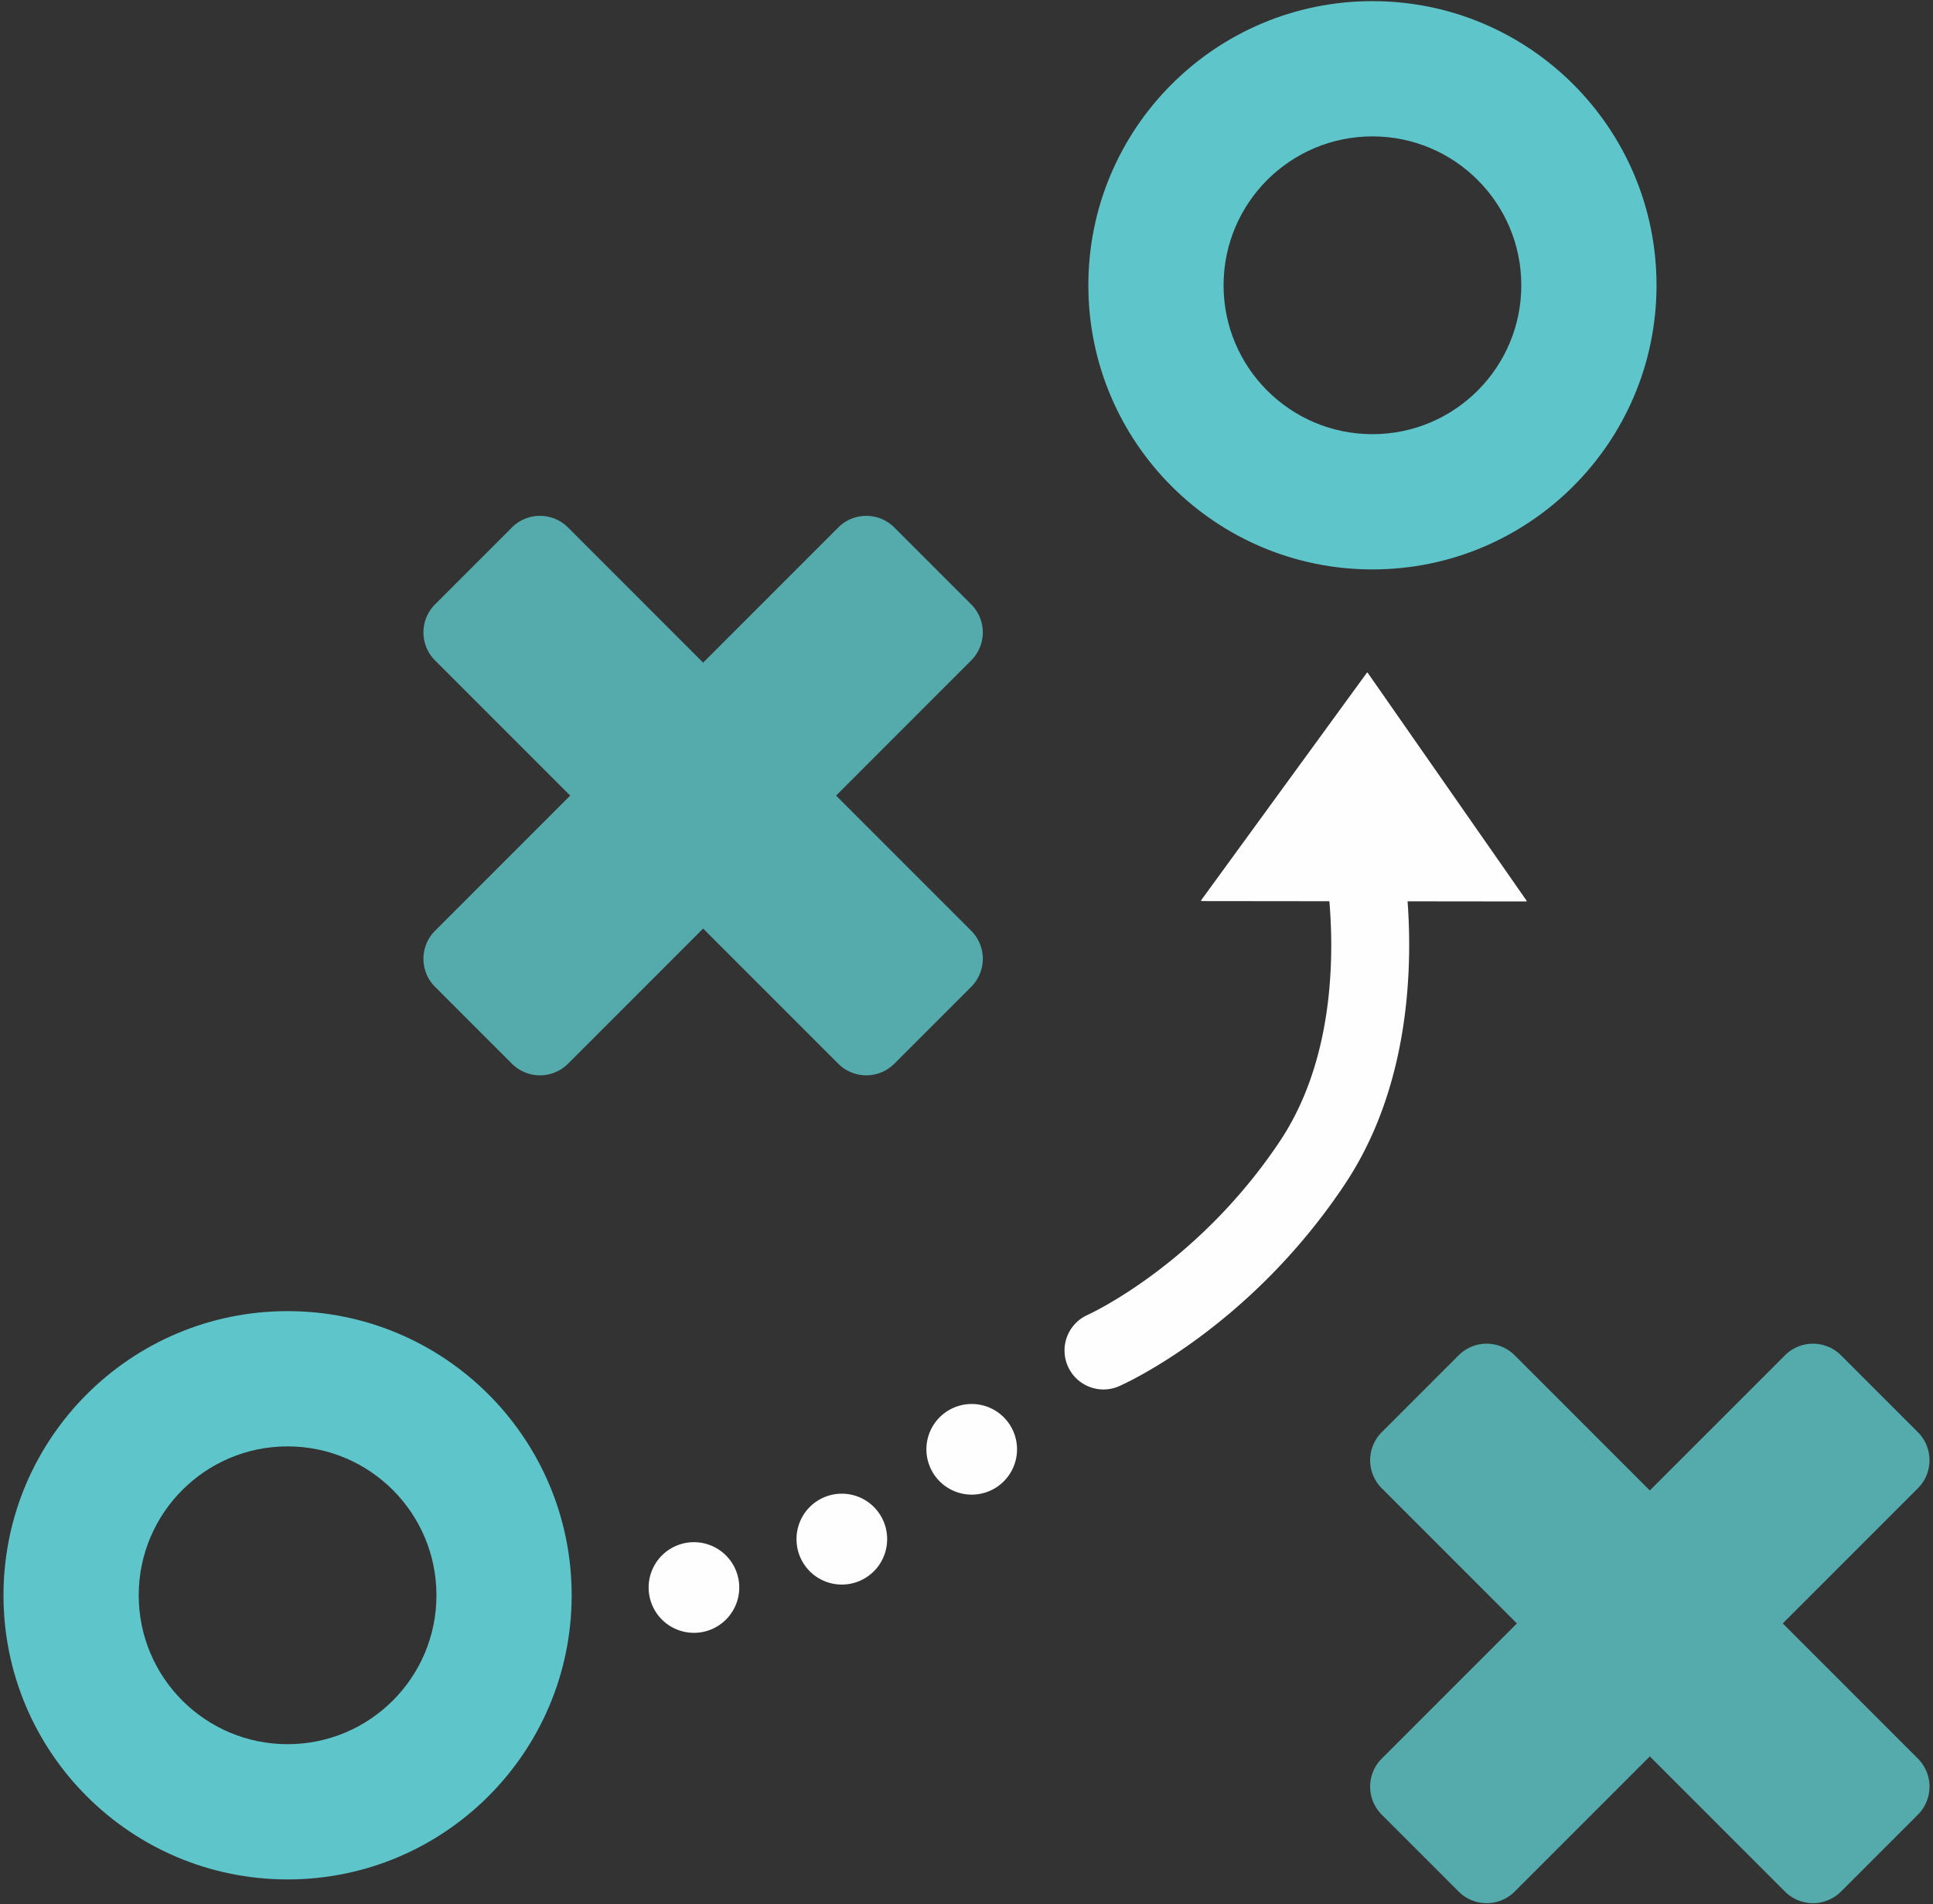
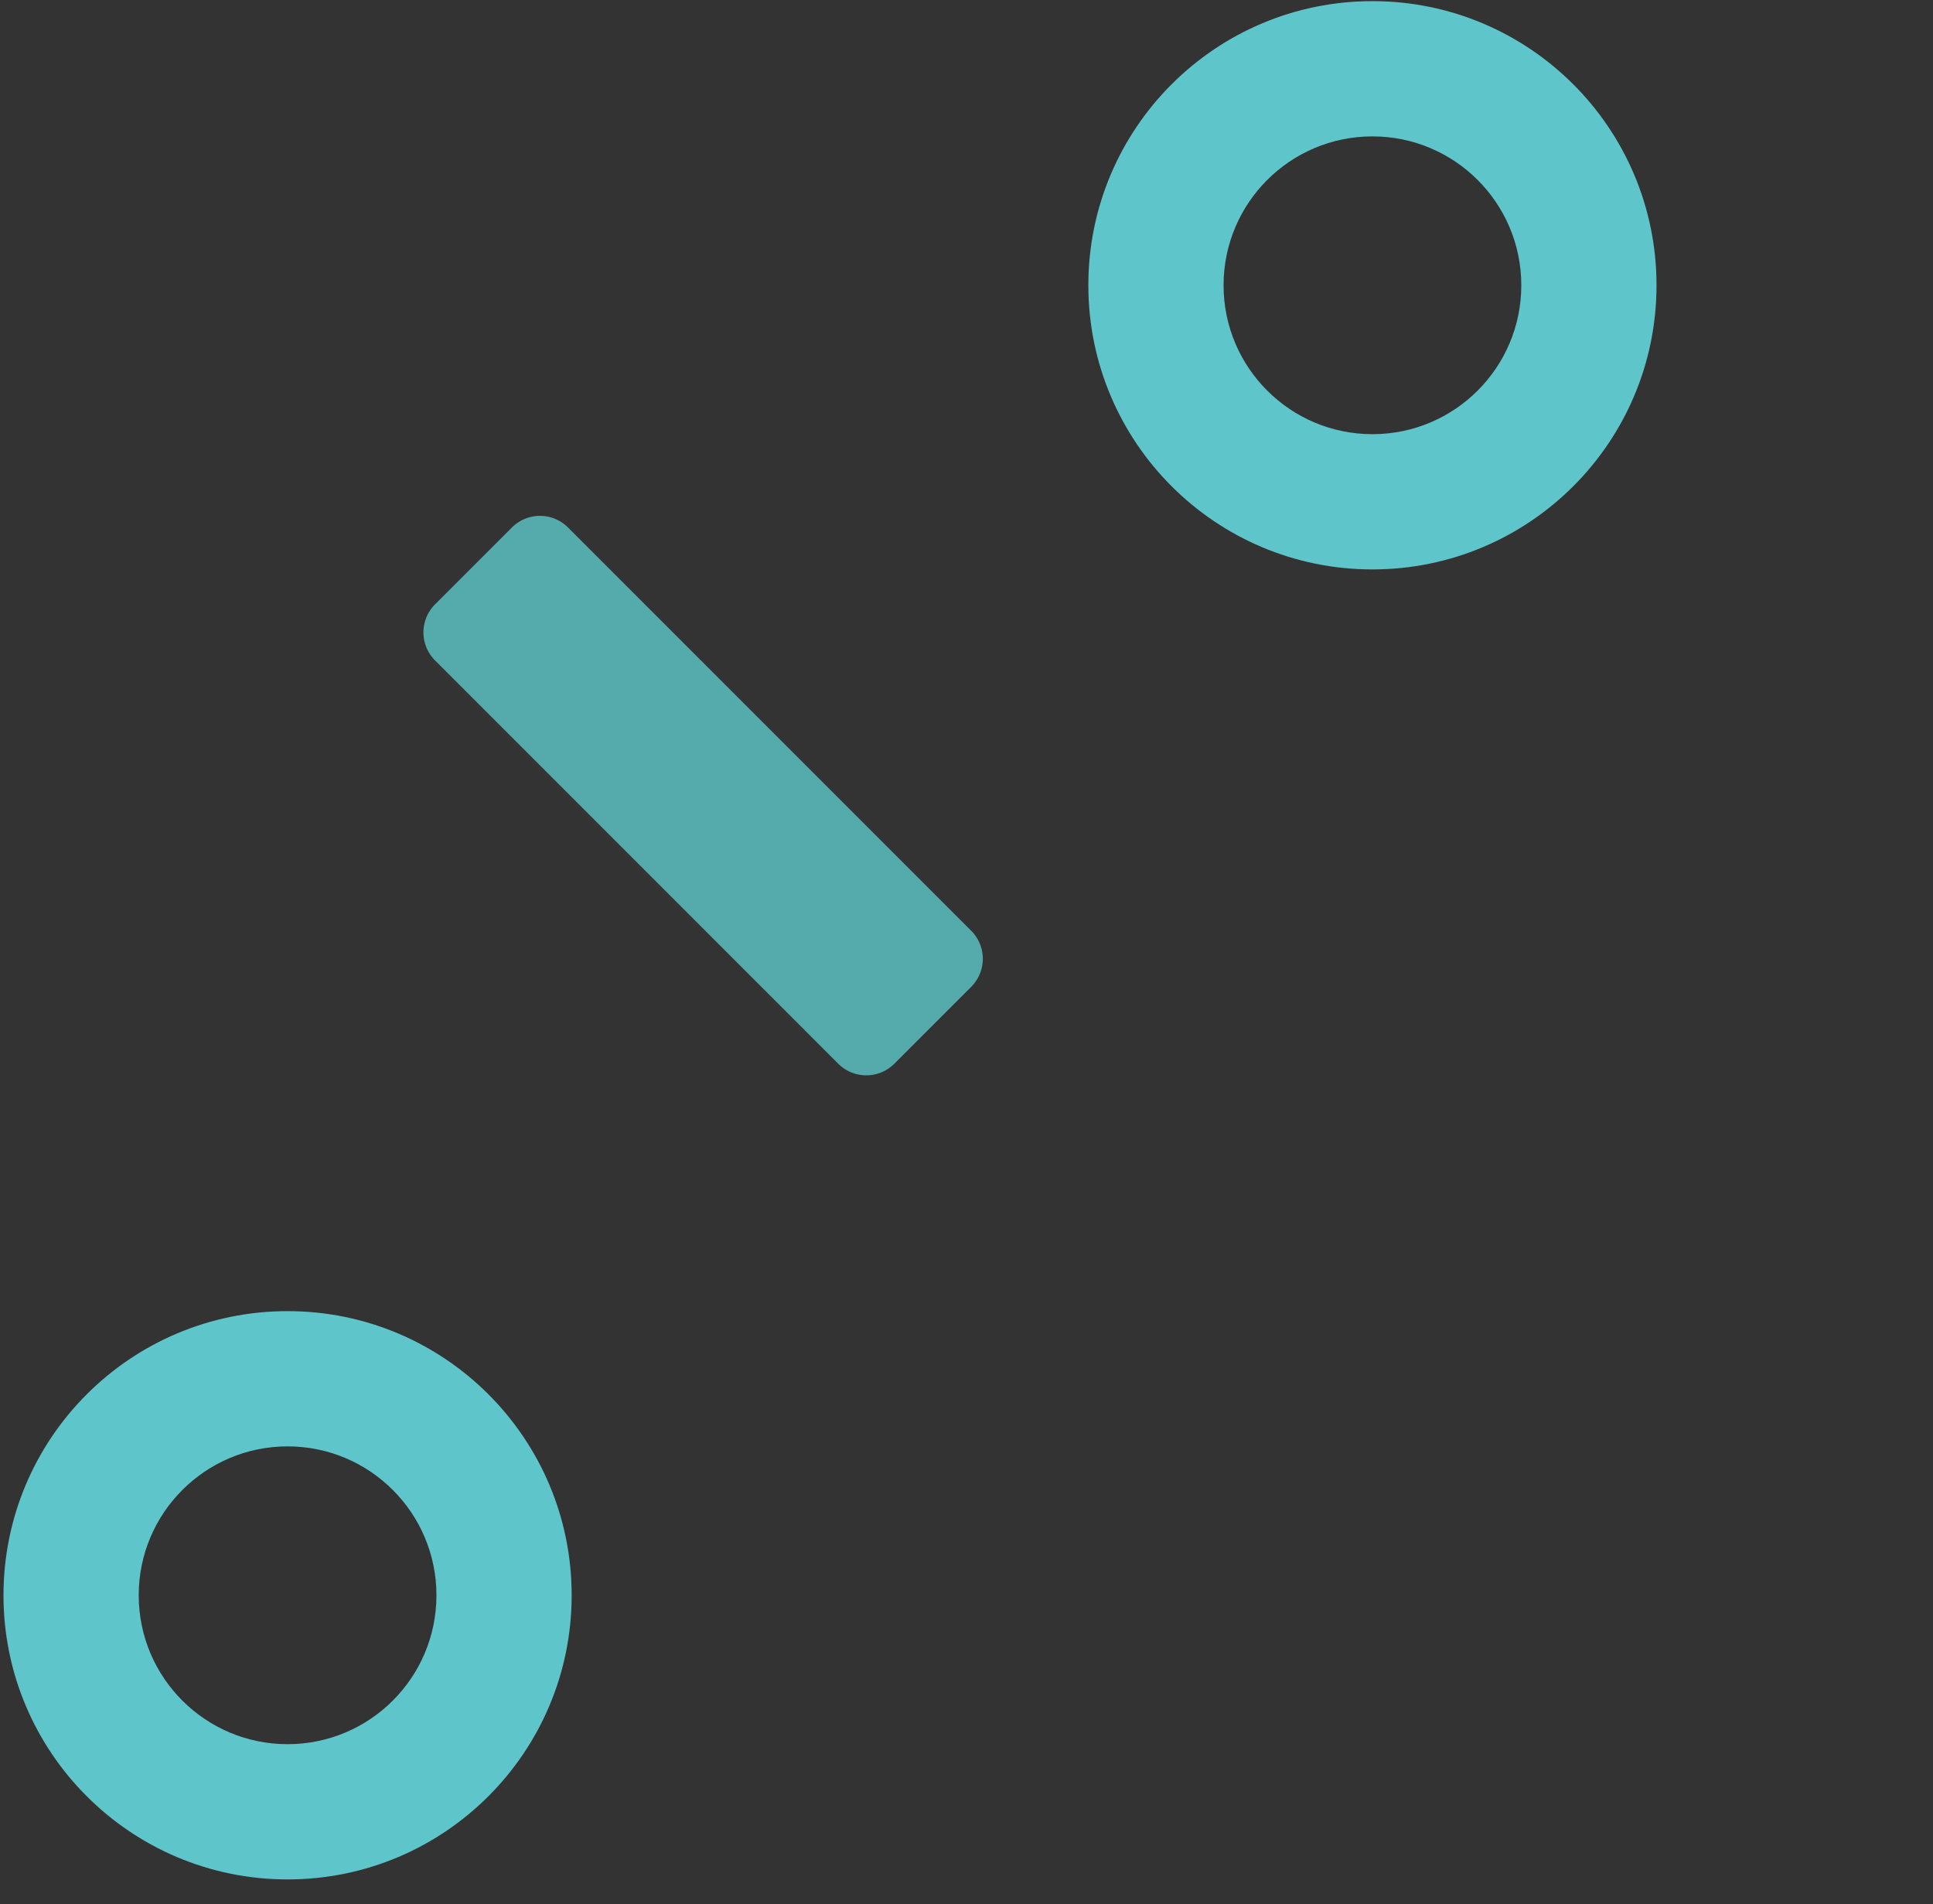
<svg xmlns="http://www.w3.org/2000/svg" width="266" height="262" viewBox="0 0 266 262">
  <rect x="0" y="0" width="266" height="262" fill="#333333" stroke="none" />
  <title>icon-stap3</title>
  <g fill="none" fill-rule="evenodd">
    <path d="M59.868 90.865l55.483 55.484a5.457 5.457 0 0 0 7.718 0l10.578-10.579a5.456 5.456 0 0 0 0-7.716L78.163 72.571a5.457 5.457 0 0 0-7.718 0L59.868 83.15a5.456 5.456 0 0 0 0 7.716" fill="#55AAAB" />
-     <path d="M78.163 146.35l55.483-55.485a5.456 5.456 0 0 0 0-7.716l-10.578-10.578a5.457 5.457 0 0 0-7.717 0l-55.483 55.483a5.456 5.456 0 0 0 0 7.716l10.578 10.58a5.457 5.457 0 0 0 7.717 0m111.98 58.411l55.483 55.484a5.456 5.456 0 0 0 7.716 0l10.579-10.579a5.456 5.456 0 0 0 0-7.716l-55.483-55.483a5.457 5.457 0 0 0-7.717 0l-10.578 10.578a5.456 5.456 0 0 0 0 7.716" fill="#55AAAB" />
-     <path d="M208.438 260.245l55.483-55.484a5.456 5.456 0 0 0 0-7.716l-10.58-10.578a5.456 5.456 0 0 0-7.715 0l-55.483 55.483a5.456 5.456 0 0 0 0 7.716l10.578 10.58a5.457 5.457 0 0 0 7.717 0" fill="#55AAAB" />
    <path d="M39.574 239.968c-11.313 0-20.485-9.172-20.485-20.485 0-11.314 9.172-20.486 20.485-20.486 11.313 0 20.485 9.172 20.485 20.486 0 11.313-9.172 20.485-20.485 20.485m0-59.579C17.984 180.39.48 197.892.48 219.483c0 21.59 17.503 39.093 39.093 39.093 21.59 0 39.094-17.503 39.094-39.093 0-21.59-17.503-39.094-39.094-39.094M188.86 59.735c-11.313 0-20.485-9.171-20.485-20.485s9.172-20.485 20.485-20.485c11.313 0 20.485 9.171 20.485 20.485s-9.172 20.485-20.485 20.485m0-59.578c-21.591 0-39.093 17.502-39.093 39.093 0 21.59 17.502 39.093 39.093 39.093 21.59 0 39.094-17.503 39.094-39.093 0-21.591-17.503-39.093-39.094-39.093" fill="#5EC5CB" />
-     <path d="M210.008 124.023l-44.658-.05a.073.073 0 0 1-.059-.117l22.8-31.29c.03-.04.09-.04.12 0l21.857 31.342a.073.073 0 0 1-.06.115m-108.28 94.28a6.235 6.235 0 1 1-12.468-.002 6.235 6.235 0 0 1 12.468.001m20.35-6.64a6.235 6.235 0 1 1-12.468-.002 6.235 6.235 0 0 1 12.469.002m17.874-12.262a6.234 6.234 0 1 1-12.47 0 6.234 6.234 0 0 1 12.47 0" fill="#FEFEFE" />
-     <path d="M151.854 191.167a5.365 5.365 0 0 1-4.914-3.213 5.36 5.36 0 0 1 2.747-7.056c.225-.102 15.108-6.896 26.444-23.897 11.059-16.59 5.836-40.123 5.783-40.36a5.36 5.36 0 1 1 10.452-2.394c.262 1.146 6.28 28.314-7.313 48.704-13.19 19.78-30.328 27.446-31.052 27.763a5.33 5.33 0 0 1-2.147.453" fill="#FEFEFE" />
  </g>
</svg>